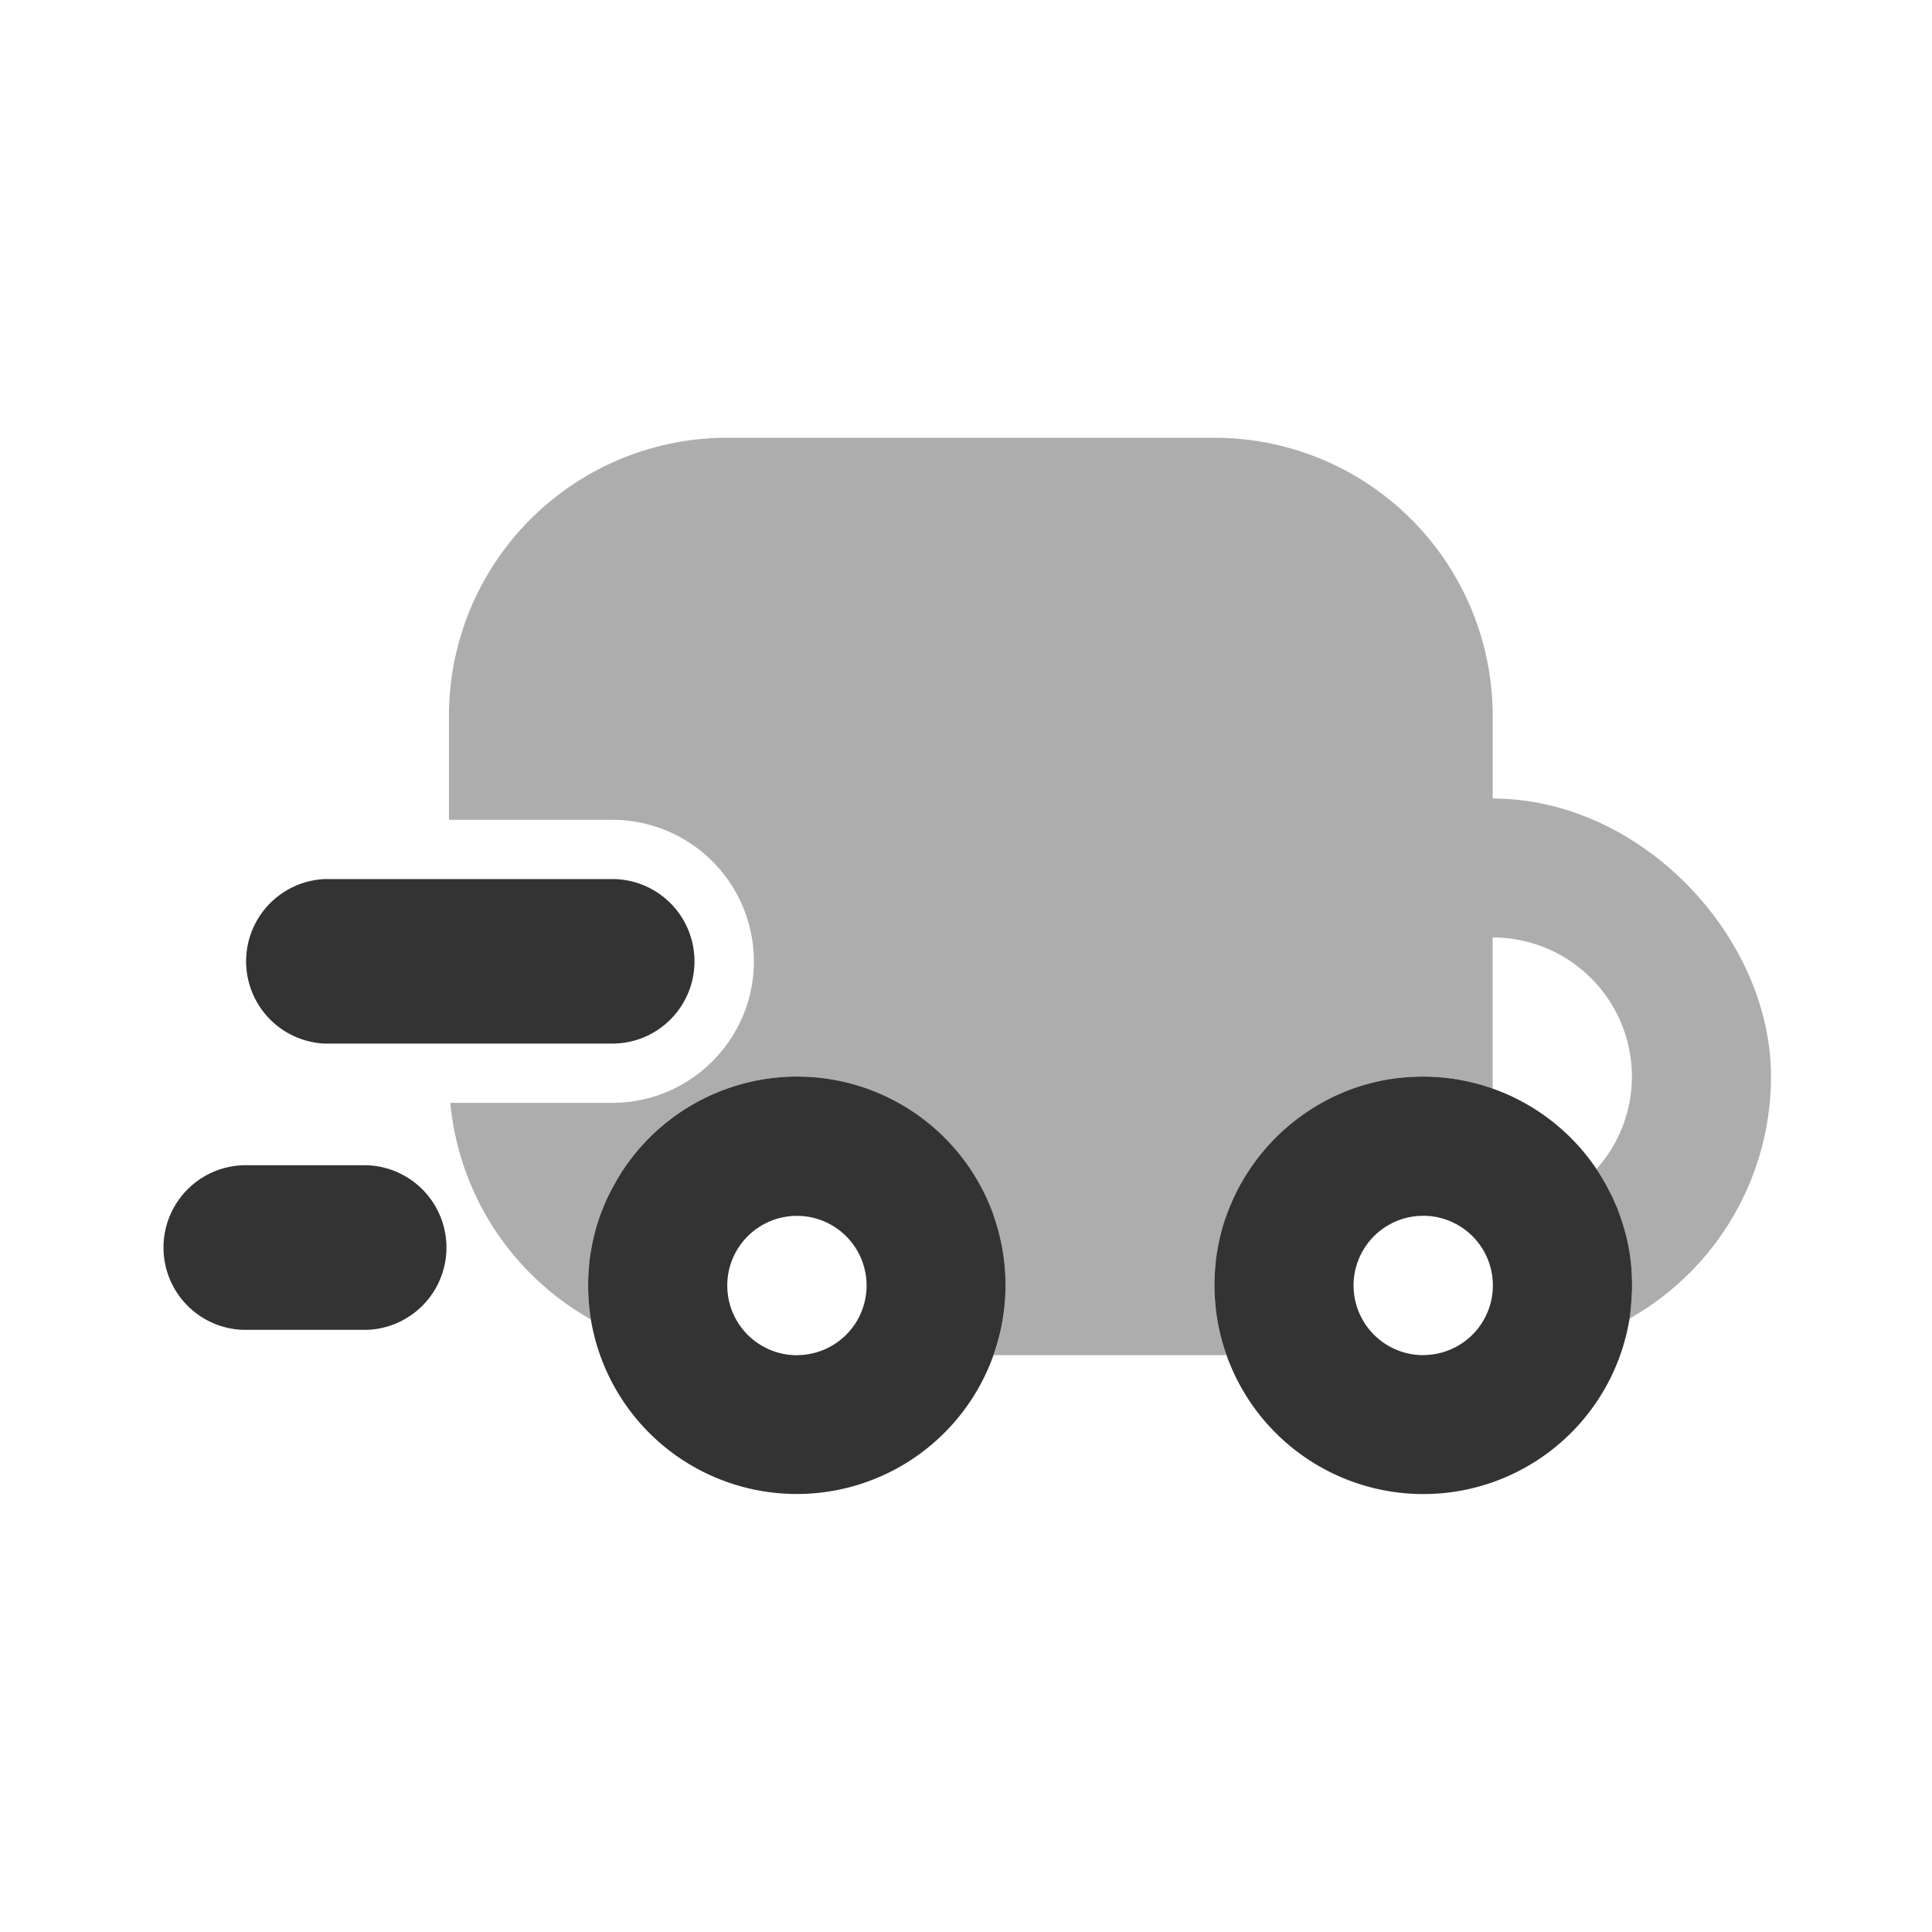
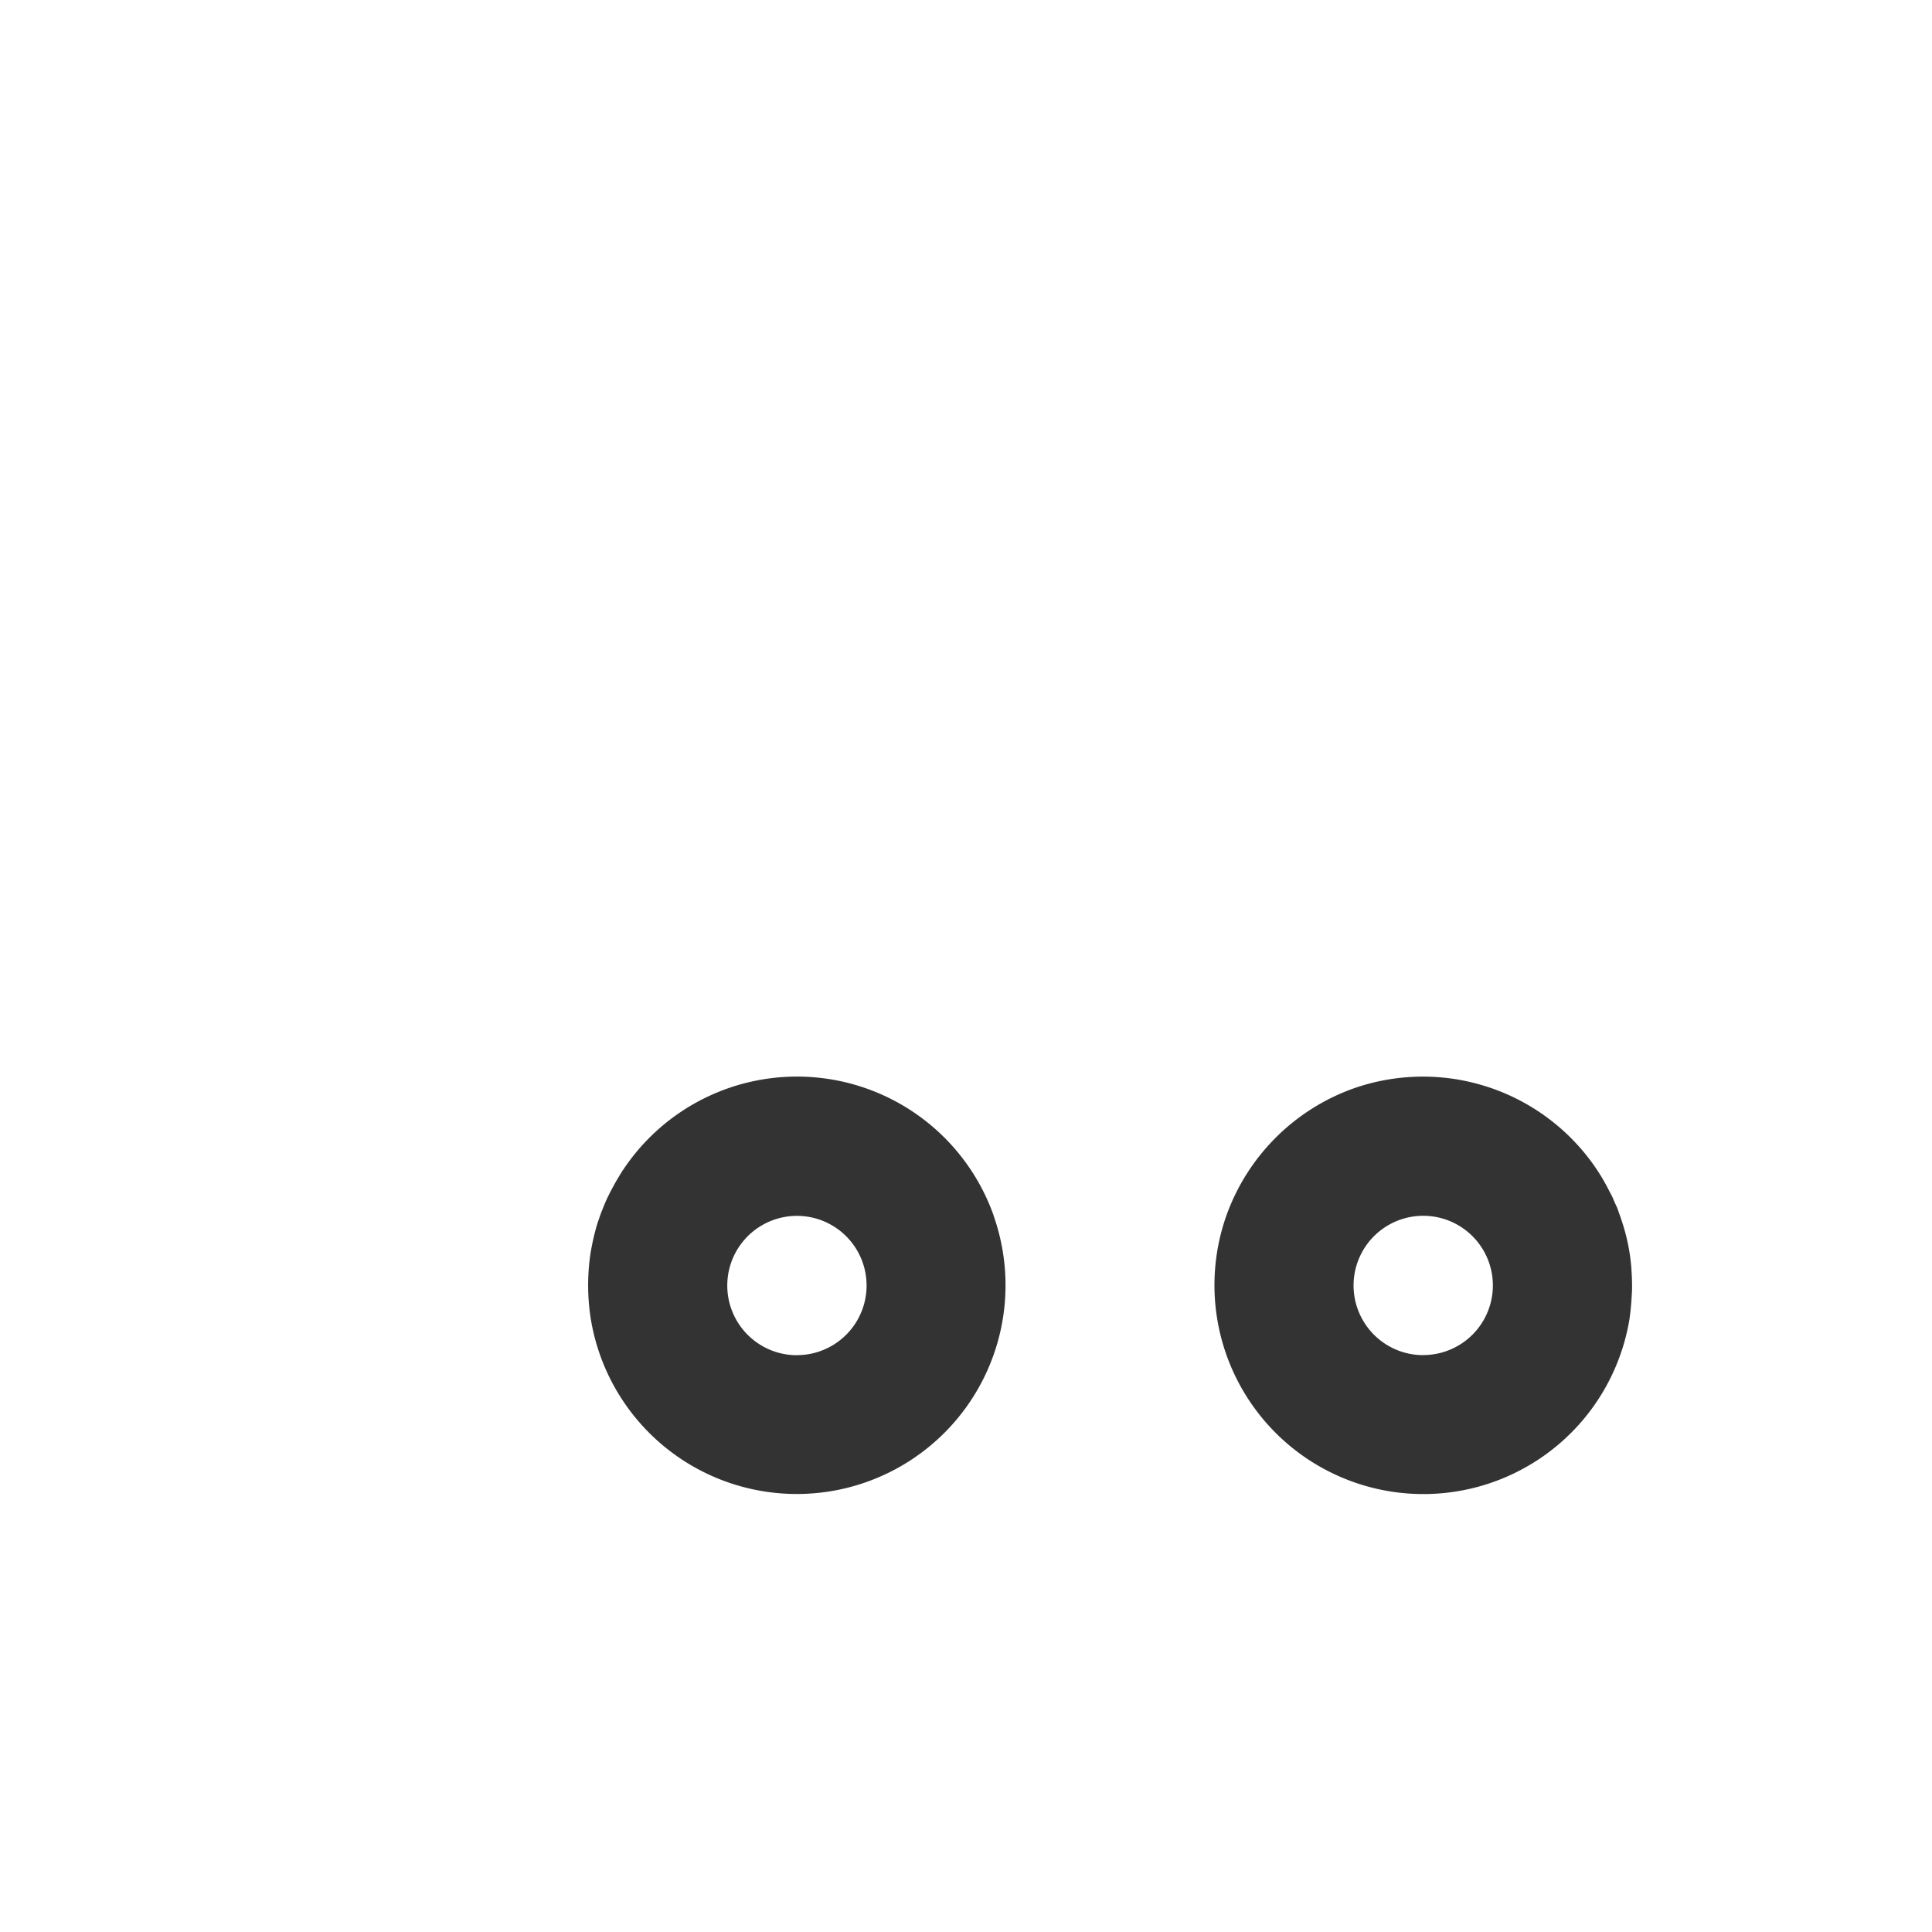
<svg xmlns="http://www.w3.org/2000/svg" width="24" height="24" viewBox="0 0 24 24" fill="none">
-   <path d="M4.555 16.52H3.022a1.023 1.023 0 0 1 0-2.045h1.533a1.023 1.023 0 0 1 0 2.045z" fill="#333" />
  <path fill-rule="evenodd" clip-rule="evenodd" d="M20.267 15.77a2.46 2.46 0 0 0-.11-.57c-.018-.058-.038-.112-.057-.166-.003-.01-.008-.02-.01-.03-.02-.039-.037-.08-.054-.12a.774.774 0 0 0-.04-.078 2.472 2.472 0 0 0-.164-.284 2.6 2.6 0 0 0-2.152-1.148c-.302 0-.594.051-.866.147a2.609 2.609 0 0 0-1.581 1.584 2.595 2.595 0 1 0 5.01 1.275c.014-.1.023-.201.028-.307.003-.034.003-.068.003-.105a2.69 2.69 0 0 0-.008-.199zm-2.587 1.064a.865.865 0 1 1 0-1.731.865.865 0 0 1 0 1.73zm-5.335-1.73a2.592 2.592 0 0 0-4.6-.578l-.003.003a3.316 3.316 0 0 0-.186.329c-.027.053-.05.11-.071.164-.012.027-.022.056-.032.083l-.032.093a2.997 2.997 0 0 0-.086.375 2.67 2.67 0 0 0 .005.817 2.593 2.593 0 1 0 5.004-1.285zM9.9 16.835a.865.865 0 1 1 0-1.731.865.865 0 0 1 0 1.73z" fill="#333" />
-   <path d="M8.627 11.942c0 .564-.456 1.022-1.022 1.022h-3.57a1.023 1.023 0 0 1 0-2.044h3.57c.566 0 1.022.458 1.022 1.022z" fill="#333" />
-   <path fill-rule="evenodd" clip-rule="evenodd" d="M22 13.374a3.453 3.453 0 0 1-1.758 3.006c-.003 0-.003.002-.005.002.017-.1.03-.203.034-.309.003-.034.003-.068.003-.105a2.69 2.69 0 0 0-.03-.392 1.792 1.792 0 0 0-.041-.206 1.88 1.88 0 0 0-.047-.17c-.017-.058-.037-.112-.056-.166-.003-.01-.008-.02-.01-.03-.02-.039-.037-.08-.054-.12-.012-.027-.025-.054-.04-.078a2.499 2.499 0 0 0-.164-.284 1.72 1.72 0 0 0 .44-1.148 1.73 1.73 0 0 0-1.73-1.729v1.879l-.039-.013c-.036-.012-.073-.024-.112-.034a1.973 1.973 0 0 0-.221-.054 2.762 2.762 0 0 0-.196-.03 2.236 2.236 0 0 0-.59 0 2.5 2.5 0 0 0-.42.084l-.108.034c-.012.005-.027.008-.042.013a2.599 2.599 0 0 0-1.581 1.58 34.834 34.834 0 0 1-.081.288 1.774 1.774 0 0 0-.042.248.99.99 0 0 0-.012.083c-.008.073-.01.147-.01.223l-.002.022.002.03a1.572 1.572 0 0 0 .022.299c.005.053.012.107.025.161.005.027.01.057.017.084a2.318 2.318 0 0 0 .064.233c.004.02.01.039.017.059h-2.889a2.598 2.598 0 0 0-2.444-3.46c-.898 0-1.69.456-2.155 1.152l-.003.003a3.312 3.312 0 0 0-.186.329c-.027.053-.05.11-.071.164a.685.685 0 0 0-.03.083c-.012.032-.024.061-.034.093a3.019 3.019 0 0 0-.086.375 2.661 2.661 0 0 0 .005.817 3.456 3.456 0 0 1-1.746-2.69h2.013c.969 0 1.758-.79 1.758-1.758a1.76 1.76 0 0 0-1.758-1.758h-2.03V8.895a3.456 3.456 0 0 1 3.457-3.457h6.052a3.456 3.456 0 0 1 3.457 3.457V9.92C20.39 9.92 22 11.637 22 13.374z" fill="#333" fill-opacity=".4" />
</svg>